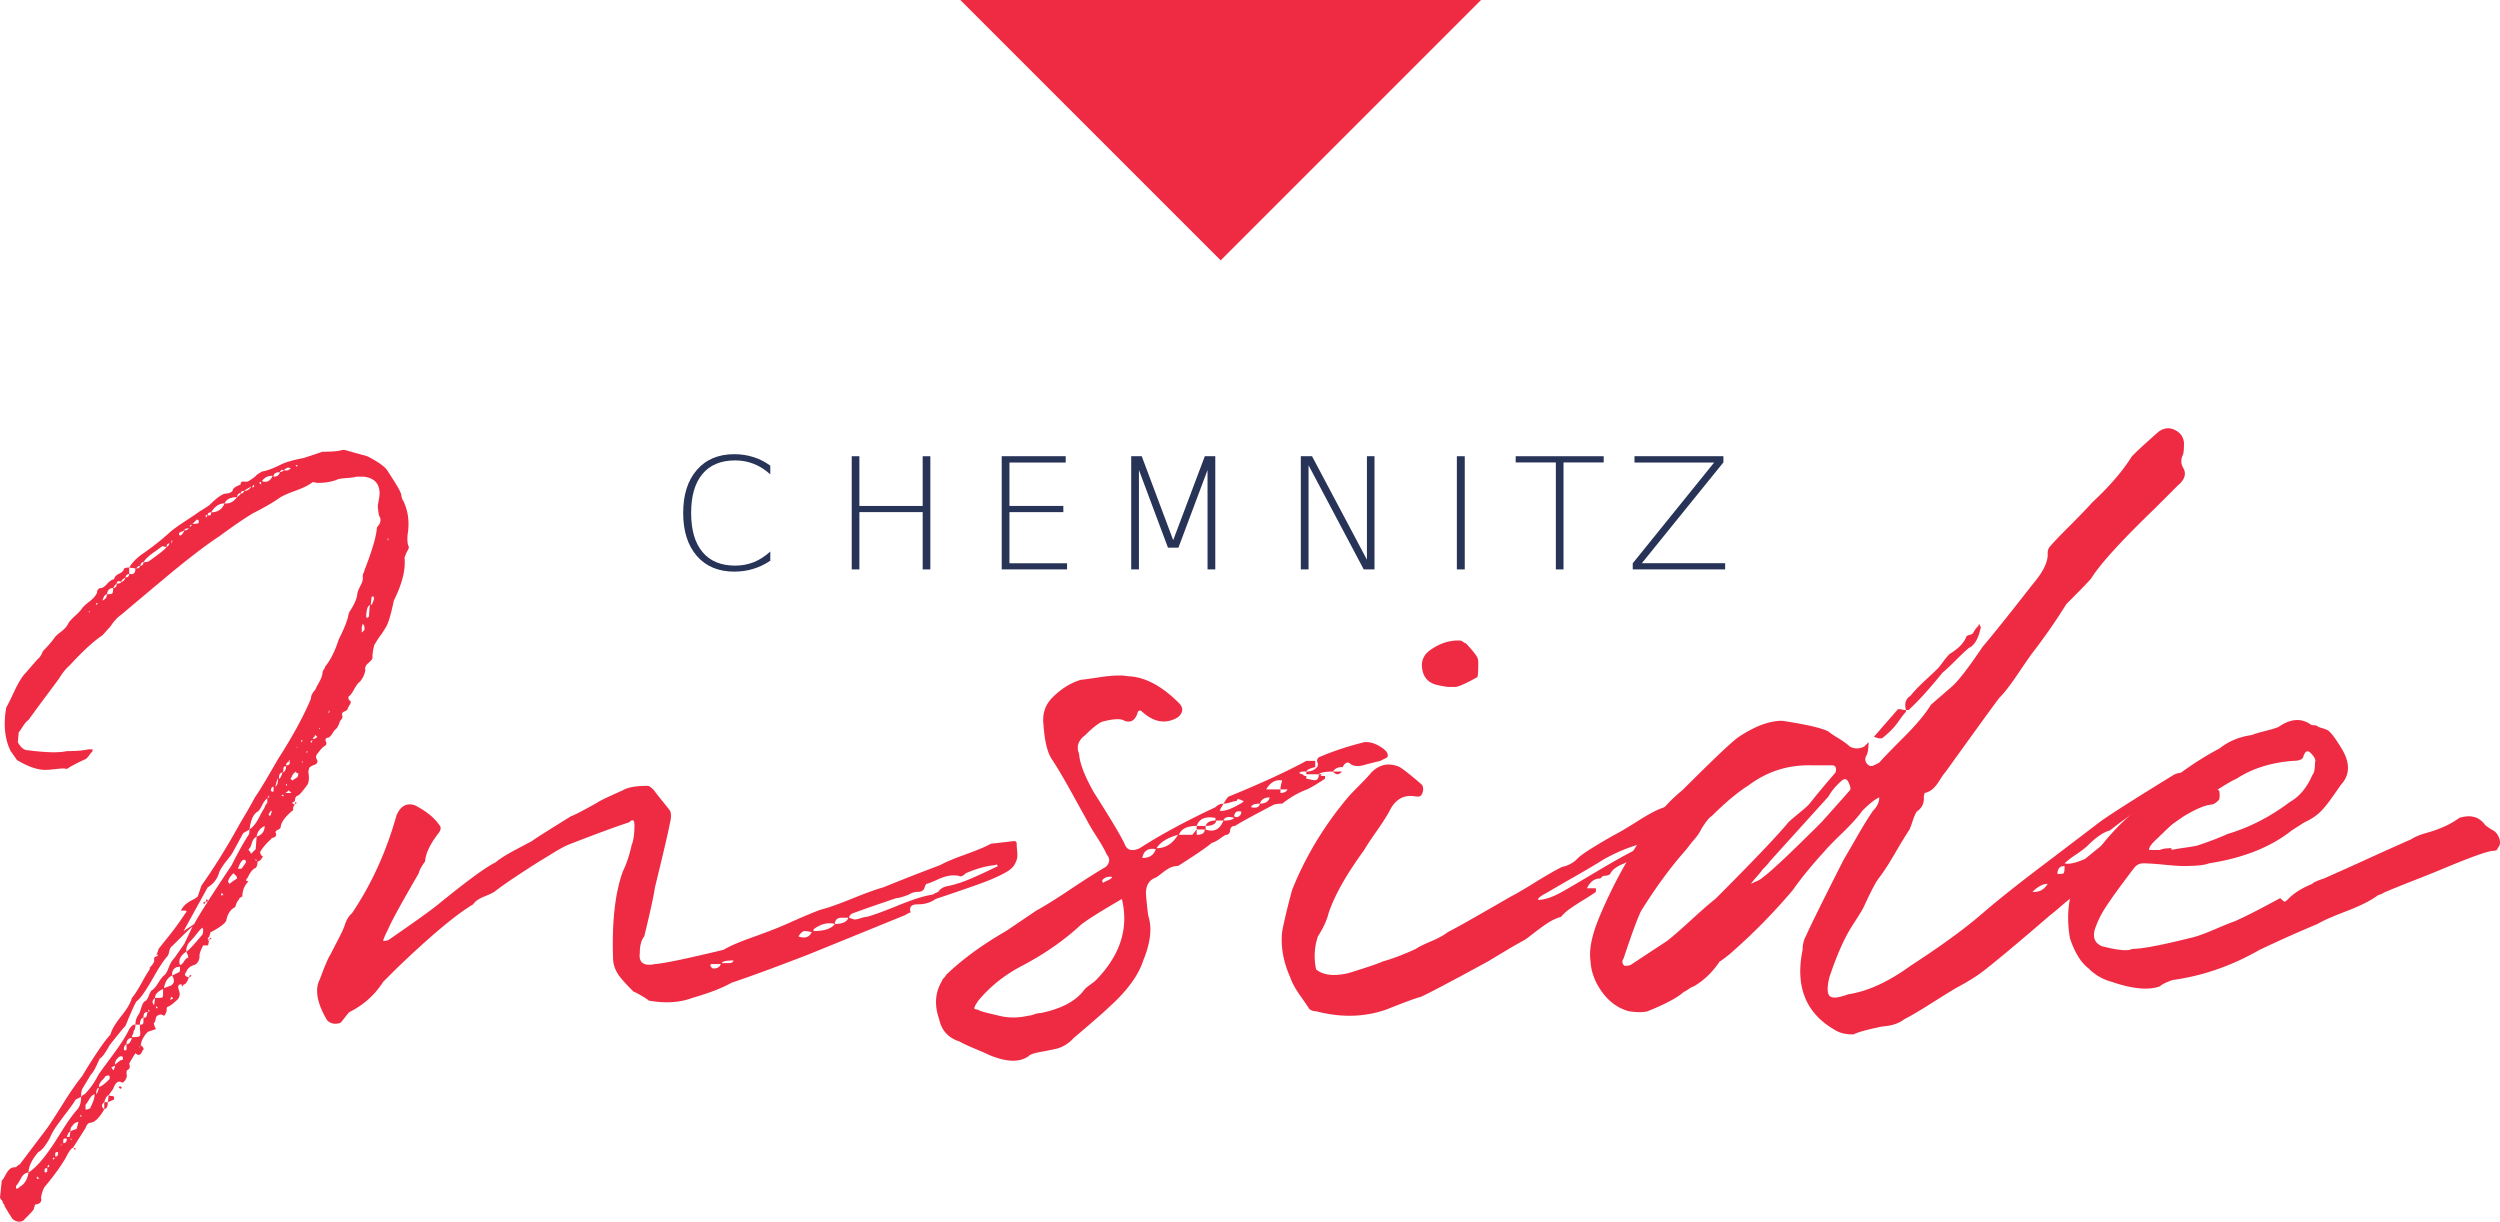
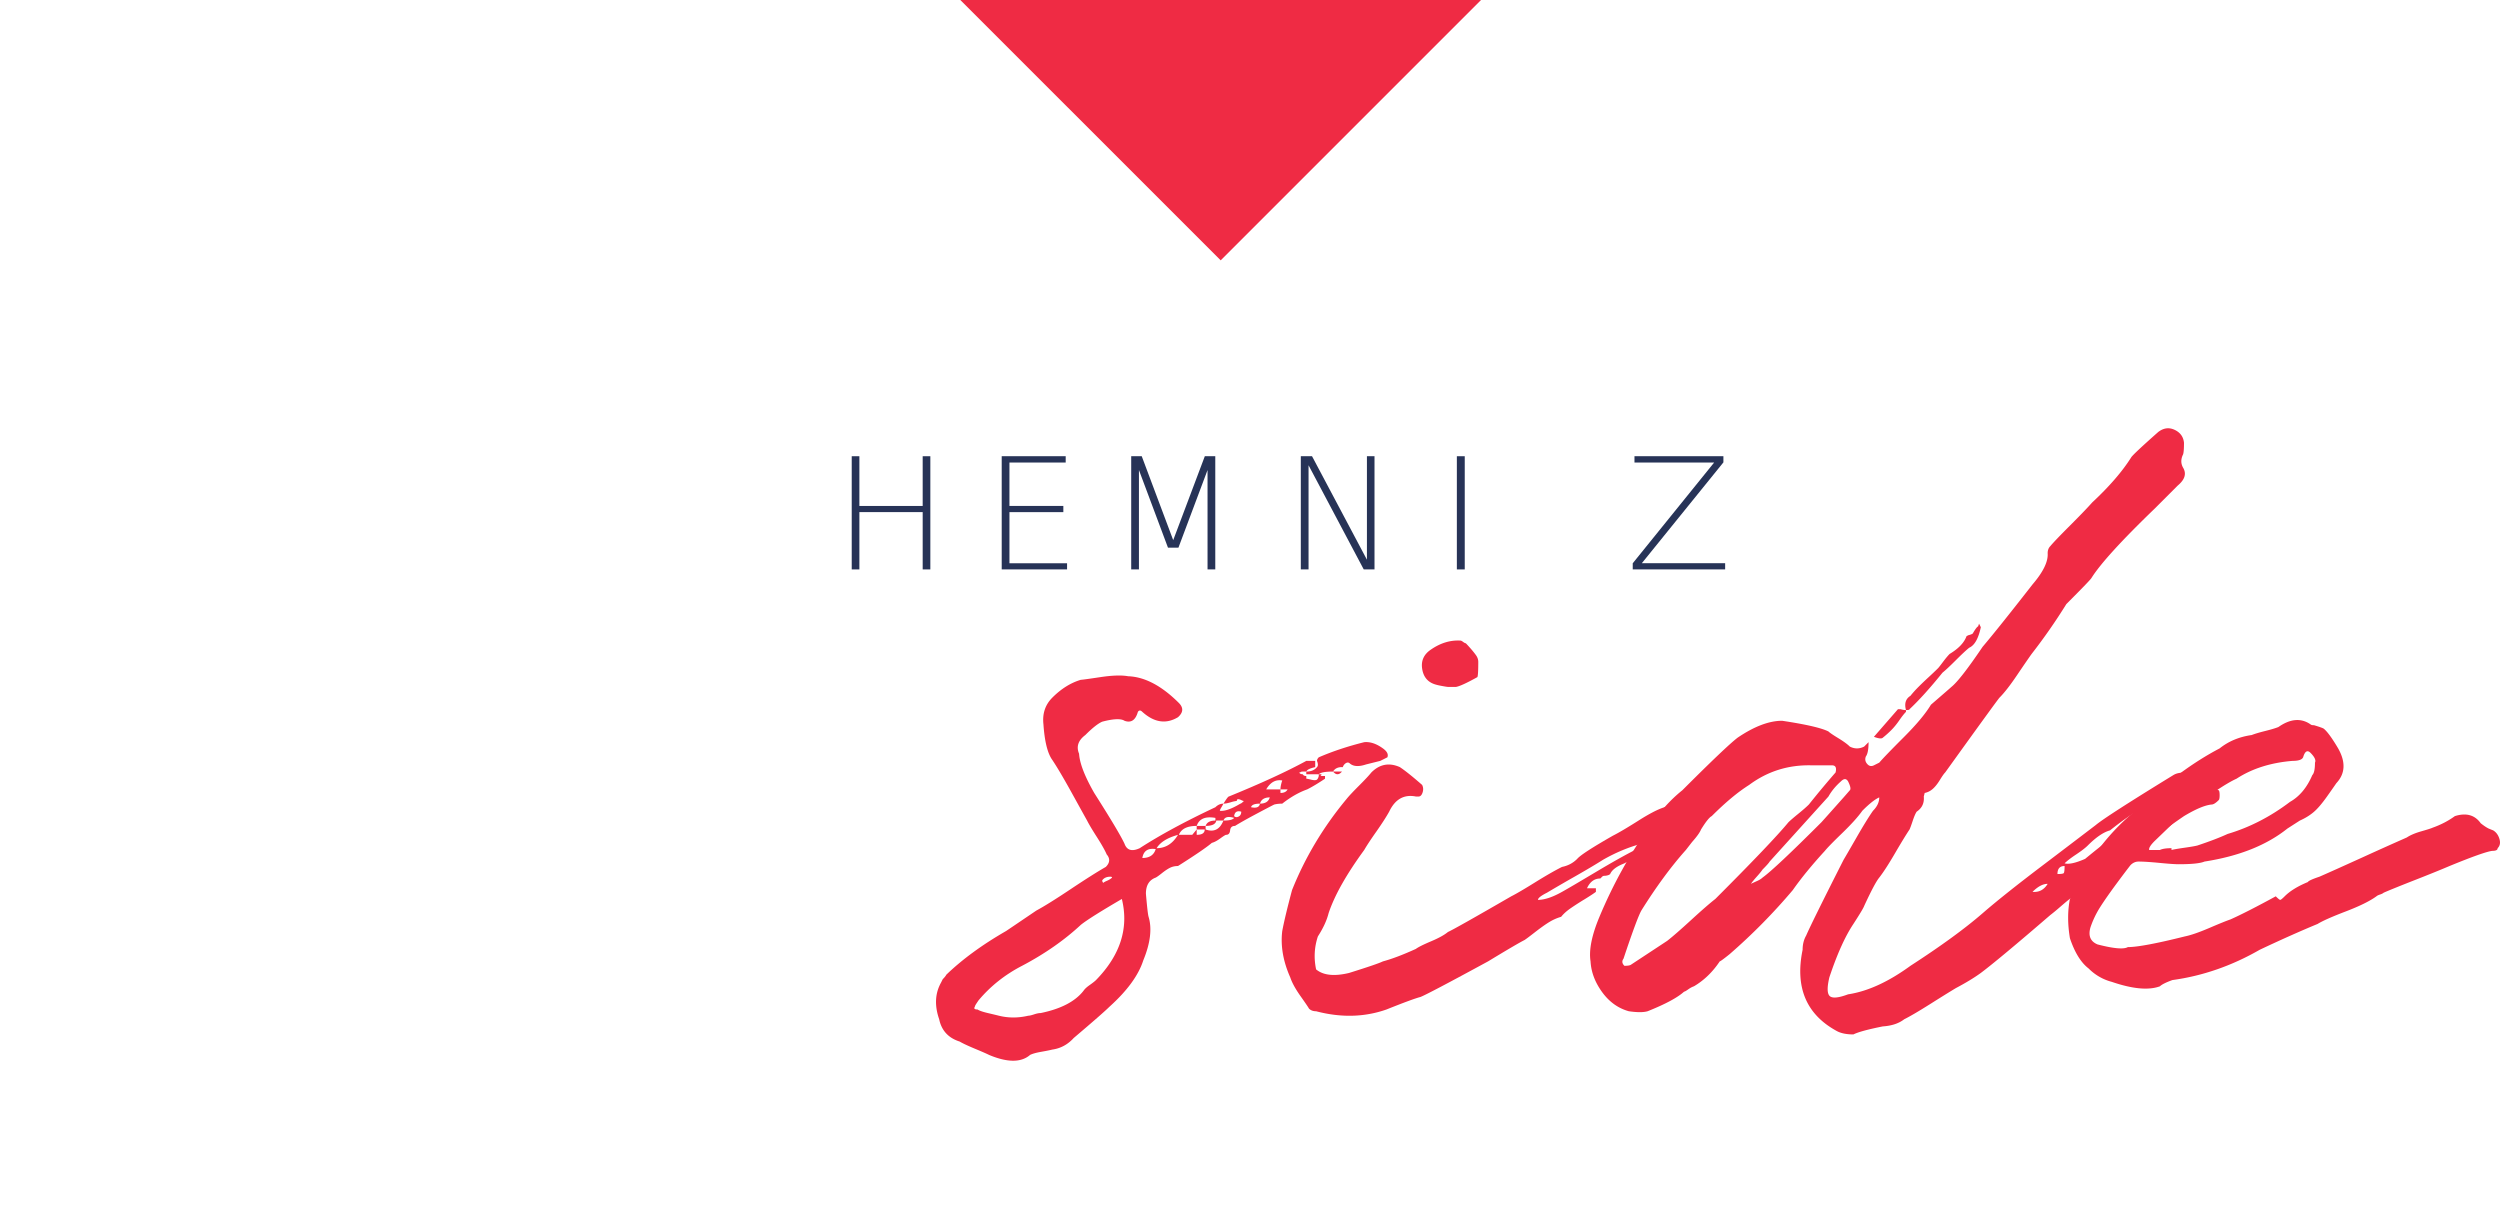
<svg xmlns="http://www.w3.org/2000/svg" viewBox="0 0 466.666 228.052">
-   <path d="M185.959 161.822l.333-.166-.333-.332-.166.167c-1.554.112-3.384.61-5.489 1.497-.556.556-.999.723-1.332.499a5.611 5.611 0 00-1.912 0c-.61.112-1.33.361-2.163.747-.83.39-1.47.64-1.912.75-.112 0-.25.248-.416.748-.166.499-.582.748-1.248.748-.556 0-1.109.166-1.662.5-1.111.444-1.887.664-2.33.664-.665.224-1.886.64-3.658 1.248-1.776.61-3.107 1.081-3.992 1.415-.778.222-1.166.556-1.166.997.555.224.915.332 1.082.332.166 0 .525-.081 1.081-.248.555-.167.941-.25 1.164-.25 1.219-.333 3.188-1.054 5.905-2.162 2.716-1.108 4.85-1.773 6.404-1.996.108-.11.442-.276.998-.5.333-.553.914-.915 1.746-1.081.832-.167 1.358-.304 1.58-.415 1.108-.221 3.603-1.273 7.486-3.162zm-30.106 10.646c1.439 0 2.271-.387 2.495-1.164h-1.164c-.89 0-1.33.39-1.33 1.164zm-3.992 1.33c1.996 0 3.327-.44 3.992-1.33-1.332-.332-2.661 0-3.992.999zm-2.829.998c1.22.447 2.052.168 2.496-.83a3.33 3.33 0 01-.583-.083 3.915 3.915 0 00-.748-.084c-.333 0-.722.333-1.165.997zm-13.139 4.992c.664 0 .998-.168.998-.5-1.331 0-2.054.167-2.163.5zm-2.662.997c.666 0 1.108-.276 1.33-.832h-1.829l-.166.332.166.167c.11.224.276.333.5.333zm56.553-23.286c0 .332.027.776.084 1.33.055.556.055.998 0 1.331-.057.332-.224.748-.5 1.247-.277.5-.805.972-1.58 1.414-.776.446-1.83.943-3.16 1.498-1.663.665-4.99 1.829-9.98 3.492-.89.665-1.996.997-3.327.997-1.221 0-1.662.5-1.33 1.499-.332.11-.666.277-.998.498l-17.965 7.319c-6.319 2.44-11.143 4.216-14.47 5.322-1.775.998-4.215 1.942-7.318 2.829-2.33.888-5.048 1.054-8.15.498-.224-.22-.723-.553-1.498-.997-.777-.442-1.221-.665-1.33-.665-1.443-1.442-2.386-2.498-2.828-3.161-.665-.998-.999-2.051-.999-3.16-.222-6.763.388-12.144 1.83-16.135.666-1.331 1.22-2.994 1.664-4.99.333-.774.5-1.997.5-3.66 0-.998-.333-1.164-1-.498-2.107.665-5.877 2.051-11.31 4.158-.777.334-1.746.86-2.91 1.58a260.462 260.462 0 01-2.578 1.58c-.556.334-1.804 1.138-3.743 2.411-1.941 1.276-3.41 2.304-4.408 3.079-.223.224-.889.556-1.996.997-1.11.444-1.83.944-2.162 1.496-3.327 1.997-8.15 6.047-14.47 12.144l-2.33 2.328c-1.554 2.44-3.66 4.324-6.32 5.656-.22.223-.5.556-.832.997-.333.444-.608.778-.831.999-.998.332-1.83.165-2.495-.5-1.885-3.215-2.33-5.764-1.33-7.65.888-2.44 1.553-3.993 1.995-4.658.333-.666.805-1.58 1.413-2.744.61-1.165 1.027-2.08 1.248-2.746.333-.998.777-1.717 1.33-2.162 3.66-5.432 6.43-11.53 8.318-18.296.774-1.773 1.938-2.383 3.492-1.83 2.105 1.11 3.602 2.329 4.492 3.66.332.333.332.777 0 1.33-1.664 2.11-2.553 3.939-2.661 5.49-.666.889-1.056 1.608-1.166 2.162-3.217 5.545-5.102 8.983-5.655 10.312-.665 1.33-.997 2.108-.997 2.328.441 0 .774-.053.997-.165 4.99-3.436 8.15-5.71 9.482-6.82 5.323-4.324 8.815-6.875 10.478-7.65.775-.666 2.05-1.47 3.826-2.413 1.773-.941 2.77-1.47 2.994-1.58.22-.221 2.66-1.773 7.319-4.657.441-.11 2.05-.942 4.823-2.497.441-.331 2.05-1.105 4.824-2.327.887-.554 2.437-.832 4.657-.832.22 0 .608.278 1.164.832.22.332.691.944 1.415 1.829.72.89 1.246 1.555 1.58 1.996.22.556.22 1.276 0 2.163-.334 1.774-1.277 5.821-2.829 12.141-.223 1.555-.888 4.604-1.995 9.148-.557.667-.831 1.723-.831 3.161-.112.89.082 1.498.581 1.831.5.332 1.247.388 2.245.165 1.664-.11 5.931-.997 12.808-2.661 1.107-.665 2.828-1.413 5.156-2.246 2.33-.831 3.88-1.414 4.658-1.746.333-.11 1.497-.608 3.493-1.497 1.996-.886 3.601-1.55 4.824-1.996 1.33-.332 3.297-1.024 5.904-2.079 2.604-1.053 4.517-1.747 5.739-2.08 1.108-.441 2.217-.885 3.326-1.33a326 326 0 013.826-1.497c1.44-.553 2.604-.999 3.493-1.33.997-.553 2.577-1.219 4.74-1.996 2.163-.774 3.743-1.44 4.741-1.996l4.324-.499c.332 0 .499.167.499.499" fill="#ef2b44" />
  <path d="M243.841 144.525v-.5h-.665c-.223 0-.39.058-.499.167h-.165c.108.224.332.333.664.333.11.223.333.332.665.332v.499c.11 0 .388.057.832.166.442.111.775.14.999.083.22-.054.387-.304.497-.748v-.332zm-4.822 3.492c.665 0 1.106-.22 1.33-.665h-1.33c0-.443.109-.999.333-1.663-1.223-.221-2.22.332-2.995 1.663h2.662zm-3.827 1.996c.999 0 1.608-.387 1.83-1.163-.998 0-1.609.389-1.83 1.163zm-1.663.666c.999.222 1.552 0 1.663-.666-.997 0-1.553.225-1.663.666zm-3.16 1.662c.22.224.499.25.832.084.332-.167.499-.47.499-.914-.777-.222-1.223.056-1.33.83zm-1.996.832c1.107 0 1.772-.166 1.996-.498-1.11-.334-1.776-.167-1.996.498zm-3.326 1.663c1.552.557 2.661 0 3.326-1.663h-1.33c-.112.666-.778.998-1.996.998.22-.664.832-.998 1.829-.998v-.498c-1.887-.334-3.05.166-3.492 1.496h1.663zm-1.663.998c.997 0 1.496-.331 1.496-.998h-1.496v-.665c-1.776 0-2.885.556-3.328 1.663h2.496l.832-.998zm-7.485 2.497c1.662 0 2.993-.832 3.99-2.497-1.994.557-3.326 1.388-3.99 2.497zm-2.663 1.828c1.332 0 2.163-.552 2.496-1.662-1.443-.222-2.275.332-2.496 1.662zm-7.484 4.16v.165l.167.332c.109-.11.358-.25.748-.416.388-.166.692-.357.914-.581 0-.11-.112-.167-.332-.167-.665 0-1.165.224-1.497.667zm-1.164 18.627c4.545-4.657 6.153-9.7 4.824-15.135-3.993 2.328-6.545 3.937-7.652 4.823-3.105 2.885-6.765 5.431-10.979 7.651-3.214 1.663-5.929 3.827-8.149 6.487l-.332.5c-.221.332-.333.554-.333.664-.222.333-.055.5.498.5.334.22.972.441 1.914.665.942.221 1.637.387 2.078.499 1.775.441 3.603.441 5.488 0 .222 0 .583-.083 1.083-.25.499-.166.915-.249 1.247-.249 3.769-.777 6.429-2.162 7.984-4.158.221-.332.608-.693 1.165-1.08.552-.391.94-.695 1.164-.917zm45.908-38.92c-.556.665-1.11.665-1.664 0-1.443 0-2.33.166-2.663.5h.5c0 .222-.112.331-.332.331h.998v.499c-1.331.89-2.442 1.553-3.327 1.996-1.555.556-3.107 1.443-4.656 2.661-.556 0-1.056.058-1.497.166-.667.333-1.831.943-3.494 1.83-1.664.888-2.94 1.608-3.826 2.162-.556 0-.86.279-.915.832-.056.555-.307.831-.748.831-.112 0-.473.224-1.081.667-.611.444-1.138.721-1.58.832-.89.776-2.994 2.218-6.322 4.323-.556 0-1.054.112-1.496.333-.444.224-.944.556-1.497.998-.556.444-.944.722-1.164.832-1.221.444-1.83 1.442-1.83 2.993.22 2.552.387 3.993.5 4.326.665 2.22.331 4.933-.998 8.15-.89 2.77-2.995 5.655-6.321 8.648-.778.776-2.995 2.716-6.654 5.821-1.109 1.22-2.44 1.94-3.992 2.163-.444.11-1.138.25-2.078.416-.944.167-1.638.36-2.08.583-1.663 1.441-4.212 1.441-7.651 0-.441-.223-1.33-.611-2.661-1.166-1.331-.556-2.272-.997-2.828-1.329-2.106-.667-3.382-2.053-3.826-4.159-.886-2.552-.774-4.822.332-6.819l.334-.666c.332-.332.556-.61.664-.832 2.996-2.884 6.712-5.6 11.145-8.15.333-.22 2.217-1.495 5.656-3.825 1.44-.774 3.576-2.105 6.403-3.993 2.828-1.883 5.016-3.27 6.57-4.158.775-.772.832-1.551.167-2.327-.333-.775-.944-1.856-1.83-3.244-.889-1.386-1.498-2.412-1.83-3.078-.556-.998-1.553-2.798-2.993-5.406-1.443-2.603-2.607-4.574-3.494-5.904-.888-1.22-1.442-3.436-1.662-6.654-.224-1.995.332-3.66 1.662-4.99 1.664-1.663 3.436-2.77 5.323-3.326.22 0 1.44-.166 3.659-.5 2.217-.332 3.936-.386 5.157-.165 3.103.112 6.263 1.775 9.48 4.99.887.888.832 1.775-.167 2.66-2.218 1.331-4.436 1-6.653-.997-.332-.334-.61-.334-.83 0-.446 1.555-1.277 2.108-2.495 1.664-.666-.442-2.054-.388-4.159.166-.777.332-1.83 1.164-3.16 2.494-1.33.998-1.721 2.162-1.164 3.494.108 1.774 1.052 4.214 2.827 7.318 3.104 4.88 4.99 8.041 5.656 9.482.441 1.22 1.385 1.496 2.826.832 3.77-2.44 8.484-4.992 14.139-7.652.441-.441.941-.666 1.497-.666-.112.225-.25.474-.416.748-.166.278-.249.473-.249.582.885.112 2.161-.332 3.825-1.33.11 0 .332-.167.666-.498-.112 0-.279-.056-.499-.169-.224-.107-.416-.165-.583-.165-.166 0-.249.112-.249.334-.224 0-.61.082-1.164.248-.556.168-.999.25-1.33.25.553-.886.885-1.33.997-1.33 5.989-2.438 10.812-4.658 14.47-6.654h1.664v1.164c-.997.224-1.554.5-1.664.832.887 0 1.552-.275 1.996-.832.222-.22.222-.608 0-1.164 0-.221.11-.442.332-.666 2.551-1.106 5.379-2.05 8.484-2.825 1.108-.111 2.272.277 3.494 1.163.774.556 1.052 1.11.83 1.662l-1.33.666-2.662.666c-1.329.445-2.328.39-2.993-.166-.223-.222-.472-.25-.748-.084a1.318 1.318 0 00-.583.748h-.165c-.779 0-1.332.279-1.664.832h1.664" fill="#ef2b44" />
  <path d="M305.219 158.663l1.164-1.164c-2.44.664-4.823 1.662-7.152 2.993-1.222.777-2.995 1.83-5.323 3.16a294.324 294.324 0 00-5.156 2.994c-1.11.557-1.664.998-1.664 1.33 1.22 0 2.717-.497 4.492-1.496.999-.553 3.076-1.773 6.236-3.659 3.161-1.883 5.628-3.27 7.403-4.158zm-37.424-30.939c-1.332-.442-2.108-1.413-2.33-2.91-.222-1.497.332-2.688 1.664-3.576 1.772-1.22 3.602-1.772 5.488-1.664.11 0 .275.083.499.25.221.166.388.25.499.25.221.222.525.556.916.997.386.445.72.86.997 1.248.276.39.416.806.416 1.247 0 1.664-.057 2.607-.165 2.828-1.996 1.11-3.328 1.72-3.992 1.83h-1.498c-.112 0-.473-.055-1.082-.167-.61-.109-1.08-.221-1.412-.333zm44.244 26.281c-2.662 4.104-4.491 6.378-5.488 6.82v-.998c-.999 0-1.664.332-1.996.999-.558 0-.999.112-1.332.331-1.443.556-2.33 1.222-2.662 1.996-.112.112-.277.195-.498.25a2.37 2.37 0 01-.583.084.57.57 0 00-.416.165c-.112.112-.224.223-.332.333-1.11 0-1.941.61-2.496 1.83h1.664v.665c-.444.332-1.164.805-2.161 1.415a53.738 53.738 0 00-2.579 1.662c-.723.5-1.305 1.027-1.747 1.58a9.111 9.111 0 00-2.245.997c-.724.446-1.581 1.057-2.579 1.831-.998.778-1.662 1.276-1.996 1.498-.889.444-3.16 1.775-6.818 3.992-7.543 4.102-11.756 6.32-12.642 6.652-.888.224-2.994.998-6.321 2.329-4.103 1.443-8.483 1.555-13.14.332-.555 0-.999-.165-1.33-.499-.11-.221-.638-.997-1.58-2.329-.942-1.33-1.58-2.494-1.914-3.492-1.33-2.993-1.83-5.876-1.496-8.65.332-1.771.943-4.323 1.83-7.652 2.44-6.095 5.82-11.751 10.146-16.965.441-.553 1.217-1.385 2.328-2.494 1.107-1.107 1.884-1.939 2.33-2.495 1.549-1.552 3.325-1.885 5.32-.999 1 .665 2.385 1.776 4.16 3.327.22.445.249.914.083 1.413-.166.5-.416.75-.749.75h-.499c-2.22-.442-3.882.498-4.99 2.828-.556.997-1.36 2.244-2.412 3.741-1.055 1.498-1.804 2.636-2.246 3.41-3.325 4.549-5.545 8.482-6.652 11.81-.334 1.33-.998 2.773-1.997 4.324-.665 1.996-.775 4.05-.332 6.155 1.33 1.109 3.381 1.33 6.153.665 3.548-1.108 5.656-1.83 6.322-2.161 1.662-.443 3.714-1.22 6.154-2.331.442-.332 1.386-.802 2.828-1.413 1.439-.608 2.494-1.19 3.16-1.746.774-.333 4.711-2.55 11.81-6.654.885-.442 2.353-1.302 4.408-2.578 2.049-1.273 3.742-2.245 5.073-2.91 1.107-.222 2.05-.72 2.827-1.497.553-.665 2.77-2.105 6.653-4.325 1.108-.555 2.883-1.606 5.323-3.16 2.882-1.773 4.824-2.55 5.821-2.329.221.11.276.333.168.665l-.416 1.248c-.168.497-.141 1.026.083 1.58" fill="#ef2b44" />
  <path d="M389.215 160.326c4.325-3.547 7.984-6.32 10.98-8.317 1.105-.554 2.381-1.44 3.824-2.663-1.443 0-2.827.5-4.159 1.5-1.775.997-3.77 2.385-5.988 4.157-1.221.331-2.607 1.276-4.159 2.828-.444.444-1.164.998-2.161 1.664-.999.664-1.72 1.221-2.163 1.662.775.224 2.051-.054 3.826-.831zm-5.156 2.827c.665 0 1.053-.054 1.164-.166.109-.11.166-.554.166-1.331-.889 0-1.33.499-1.33 1.497zm-4.656 3.327c1.217.11 2.161-.388 2.826-1.497-.889 0-1.829.5-2.826 1.497zm-27.946-28.775c-.222.223-.776.166-1.662-.167l4.49-5.156h.5c.332.111.664.165.998.165-.334-1.218-.058-2.104.832-2.66.441-.554.94-1.107 1.496-1.664a63.1 63.1 0 011.914-1.83 62.676 62.676 0 001.746-1.663c.108-.108.416-.498.914-1.164.5-.665.915-1.164 1.247-1.496 1.664-.999 2.716-2.106 3.16-3.328l.332-.166c.444-.109.721-.22.832-.333.441-.774.776-1.219.999-1.33l.166-.499.332.665c-.444 2.109-1.164 3.385-2.161 3.827-.556.444-1.388 1.22-2.496 2.328-1.11 1.11-1.941 1.886-2.493 2.328-2.33 2.885-4.383 5.157-6.156 6.82 0 .111-.223.165-.664.165v.334c-.334.333-.751.86-1.248 1.58-.5.723-.999 1.331-1.498 1.83-.498.498-1.026.972-1.58 1.414zm-6.153 9.812c.221-.22.11-.773-.332-1.662-.333-.554-.779-.554-1.333 0-.998.889-1.775 1.83-2.328 2.828l-10.978 12.143c-.112.224-.556.72-1.33 1.495-.224.334-.582.778-1.082 1.331-.498.557-.86.999-1.081 1.33.221-.109.583-.275 1.081-.498.5-.221.858-.441 1.082-.665 1.552-1.108 5.21-4.546 10.977-10.312.11-.11 1.497-1.664 4.159-4.657zm-25.116 20.294c6.985-6.985 11.53-11.753 13.639-14.304.332-.334.94-.857 1.828-1.582.888-.72 1.552-1.303 1.996-1.746a176.443 176.443 0 014.99-5.987c.222-.887 0-1.33-.665-1.33h-3.825c-4.324-.111-8.207 1.109-11.643 3.658-2.108 1.33-4.436 3.272-6.987 5.821-.444.224-1.109 1.056-1.994 2.495-.224.557-.778 1.332-1.666 2.33l-1.164 1.497c-2.772 3.105-5.546 6.876-8.316 11.31-.553.998-1.664 3.992-3.326 8.982-.334.444-.276.889.166 1.33.556 0 .943-.054 1.164-.166l6.82-4.49c.998-.774 2.494-2.08 4.491-3.91 1.996-1.828 3.493-3.132 4.492-3.908zm93.977-20.294c.108.112.166.416.166.916 0 .499-.058.806-.166.913-.556.558-.998.833-1.332.833-1.22.112-2.938.832-5.156 2.162-2.106 1.443-5.184 3.634-9.23 6.571-4.05 2.939-6.571 4.74-7.57 5.405-1.662 1.554-3.105 2.662-4.324 3.327-.444.332-1.081.86-1.913 1.58-.83.722-1.47 1.248-1.912 1.581-6.432 5.546-10.757 9.147-12.975 10.811-1.221.888-2.773 1.83-4.657 2.828-1.11.665-2.717 1.663-4.823 2.995-2.108 1.329-3.717 2.273-4.824 2.826-.998.775-2.328 1.219-3.992 1.33-2.772.555-4.601 1.053-5.488 1.498-1.33 0-2.385-.224-3.161-.665-5.655-3.104-7.763-8.15-6.321-15.136 0-.997.221-1.885.666-2.661.666-1.552 2.994-6.264 6.986-14.139.333-.553 1.136-1.939 2.412-4.159 1.273-2.216 2.3-3.88 3.078-4.99.774-.774 1.164-1.605 1.164-2.493-.778.331-1.83 1.163-3.161 2.493-.776 1.11-2.025 2.496-3.743 4.16-1.72 1.662-2.802 2.772-3.244 3.326-2.44 2.662-4.436 5.102-5.988 7.317a108.852 108.852 0 01-11.809 11.976c-1.11.89-1.72 1.333-1.828 1.333-1.332 1.995-2.94 3.55-4.825 4.656-.334.111-.694.308-1.082.584-.39.277-.638.414-.748.414-1.222 1.11-3.493 2.33-6.82 3.659-.776.224-1.938.224-3.493 0-1.996-.553-3.659-1.746-4.99-3.576-1.33-1.83-2.05-3.742-2.162-5.737-.332-2.105.224-4.879 1.664-8.317 2.552-6.098 5.656-11.7 9.313-16.8 1.886-2.771 3.936-5.045 6.155-6.82 5.433-5.433 8.87-8.705 10.313-9.813 3.104-2.105 5.876-3.161 8.316-3.161 4.434.665 7.319 1.33 8.65 1.996.221.224.832.64 1.829 1.247.999.61 1.72 1.138 2.164 1.58.885.445 1.773.445 2.661 0l.832-.831c0 1.33-.166 2.219-.5 2.661-.222.556-.112 1.056.334 1.498.332.333.72.389 1.164.166l.998-.5c.664-.774 2.187-2.354 4.574-4.74 2.384-2.383 4.074-4.407 5.072-6.071 2.437-2.105 3.713-3.215 3.825-3.327 1.108-.885 3.05-3.381 5.823-7.485 1.884-2.217 4.99-6.096 9.316-11.642 1.996-2.33 2.936-4.268 2.826-5.821 0-.555.167-.999.499-1.332.553-.664 1.772-1.938 3.66-3.826 1.884-1.885 3.27-3.326 4.157-4.325 3.215-2.993 5.656-5.821 7.319-8.481.441-.555 2.107-2.106 4.99-4.659.998-.773 2.022-.913 3.077-.415 1.052.499 1.634 1.304 1.746 2.411 0 1.11-.056 1.83-.165 2.163-.444.888-.444 1.72 0 2.494.665 1.11.332 2.219-.999 3.327l-1.413 1.415-1.58 1.58-1.33 1.329c-6.213 5.99-10.149 10.315-11.81 12.976-.224.332-1.776 1.94-4.657 4.822a107.137 107.137 0 01-6.488 9.316c-.556.776-1.471 2.108-2.744 3.99-1.276 1.888-2.356 3.273-3.244 4.16-.223.223-3.606 4.88-10.147 13.972-.224.224-.556.693-.997 1.413-.444.723-.888 1.276-1.331 1.664-.444.39-.944.639-1.497.748l-.166.666c.11 1.221-.333 2.162-1.33 2.828-.224.332-.474.914-.751 1.745-.276.832-.472 1.359-.581 1.58-.664.998-1.58 2.496-2.744 4.49-1.164 1.996-2.136 3.495-2.91 4.493-.556.665-1.497 2.44-2.828 5.321-.112.335-.777 1.444-1.996 3.328-1.554 2.328-3.052 5.654-4.492 9.98-.445 1.886-.416 3.05.084 3.492.499.445 1.634.335 3.411-.332 3.659-.553 7.539-2.328 11.643-5.323 5.653-3.658 10.145-6.928 13.472-9.813 2.55-2.217 6.237-5.157 11.061-8.816a4343.03 4343.03 0 0010.064-7.65c1.33-1.109 6.153-4.214 14.47-9.315.886-.553 2.162-.608 3.826-.167.221.665.803 1.11 1.745 1.33.942.223 1.524.446 1.748.666.22.112.442.307.664.583.222.278.388.414.5.414" fill="#ef2b44" />
-   <path d="M402.187 156.999c-.778.778-1.11 1.33-.999 1.664h1.996c.441-.222 1.165-.334 2.164-.334v.334c.441-.11 1.245-.25 2.41-.417 1.165-.165 1.967-.303 2.411-.415 2.33-.774 4.214-1.498 5.656-2.163 4.102-1.218 7.983-3.215 11.644-5.987 1.772-.998 3.16-2.662 4.158-4.99.333-.334.5-1.107.5-2.33.22-.441-.058-1.052-.832-1.83-.556-.552-.998-.332-1.331.666-.11.556-.777.832-1.996.832-4.104.332-7.597 1.443-10.48 3.327-1.995.89-5.6 3.327-10.81 7.319zm63.205-1.996c.553.331.941.86 1.164 1.58.221.722.11 1.305-.332 1.746 0 .334-.332.5-.997.5-.999.112-3.66 1.055-7.984 2.827-1.555.665-3.743 1.555-6.571 2.661-2.828 1.11-4.74 1.887-5.739 2.33-.112.111-.333.222-.665.332-.332.112-.556.224-.665.332-1.222.889-3.134 1.83-5.739 2.828-2.607.999-4.353 1.776-5.239 2.329-3.218 1.33-6.82 2.939-10.813 4.824-5.212 2.993-10.644 4.88-16.299 5.654-1.221.445-1.996.833-2.329 1.165-2.107.777-5.1.5-8.983-.831a9.432 9.432 0 01-4.324-2.496c-1.44-1.107-2.604-2.993-3.493-5.655-.441-2.661-.441-5.098 0-7.318l1.165-2.163c2.552-5.655 6.432-10.588 11.643-14.803 5.212-4.878 10.255-8.592 15.137-11.144 1.662-1.332 3.658-2.163 5.987-2.496.555-.22 1.384-.47 2.495-.748 1.106-.276 1.94-.525 2.496-.748 2.217-1.552 4.212-1.718 5.988-.5.108.112.332.167.665.167s.608.112.83.333c1.109.332 1.72.556 1.831.664.666.556 1.551 1.777 2.662 3.66 1.44 2.552 1.33 4.715-.332 6.487a175.36 175.36 0 01-1.748 2.495c-.943 1.33-1.775 2.302-2.495 2.91-.723.613-1.579 1.14-2.577 1.582l-2.33 1.496c-3.884 3.106-9.038 5.156-15.468 6.154-.778.334-2.386.499-4.824.499-.665 0-1.858-.083-3.576-.25-1.721-.165-3.022-.249-3.909-.249-.556 0-1.055.224-1.496.665-.444.557-1.307 1.693-2.579 3.41-1.273 1.721-2.301 3.19-3.078 4.408a17.446 17.446 0 00-1.83 3.827c-.441 1.553 0 2.605 1.331 3.16 2.995.776 4.879.944 5.656.497 1.773 0 5.324-.664 10.645-1.995 1.108-.221 2.632-.75 4.575-1.58 1.939-.832 3.243-1.356 3.908-1.58 1.996-.886 4.823-2.329 8.483-4.325.442.444.721.665.833.665.11 0 .387-.22.83-.665 1-.998 2.44-1.884 4.325-2.661.109-.22.832-.554 2.162-.998 1.774-.774 4.491-1.996 8.151-3.66a696.678 696.678 0 018.15-3.658c.665-.443 1.58-.833 2.745-1.164 1.164-.334 1.856-.555 2.08-.667 1.552-.553 2.936-1.273 4.157-2.161 2.105-.666 3.713-.222 4.824 1.33.553.445 1.052.778 1.496.998" fill="#ef2b44" />
+   <path d="M402.187 156.999c-.778.778-1.11 1.33-.999 1.664h1.996c.441-.222 1.165-.334 2.164-.334v.334c.441-.11 1.245-.25 2.41-.417 1.165-.165 1.967-.303 2.411-.415 2.33-.774 4.214-1.498 5.656-2.163 4.102-1.218 7.983-3.215 11.644-5.987 1.772-.998 3.16-2.662 4.158-4.99.333-.334.5-1.107.5-2.33.22-.441-.058-1.052-.832-1.83-.556-.552-.998-.332-1.331.666-.11.556-.777.832-1.996.832-4.104.332-7.597 1.443-10.48 3.327-1.995.89-5.6 3.327-10.81 7.319zm63.205-1.996c.553.331.941.86 1.164 1.58.221.722.11 1.305-.332 1.746 0 .334-.332.5-.997.5-.999.112-3.66 1.055-7.984 2.827-1.555.665-3.743 1.555-6.571 2.661-2.828 1.11-4.74 1.887-5.739 2.33-.112.111-.333.222-.665.332-.332.112-.556.224-.665.332-1.222.889-3.134 1.83-5.739 2.828-2.607.999-4.353 1.776-5.239 2.329-3.218 1.33-6.82 2.939-10.813 4.824-5.212 2.993-10.644 4.88-16.299 5.654-1.221.445-1.996.833-2.329 1.165-2.107.777-5.1.5-8.983-.831a9.432 9.432 0 01-4.324-2.496c-1.44-1.107-2.604-2.993-3.493-5.655-.441-2.661-.441-5.098 0-7.318l1.165-2.163c2.552-5.655 6.432-10.588 11.643-14.803 5.212-4.878 10.255-8.592 15.137-11.144 1.662-1.332 3.658-2.163 5.987-2.496.555-.22 1.384-.47 2.495-.748 1.106-.276 1.94-.525 2.496-.748 2.217-1.552 4.212-1.718 5.988-.5.108.112.332.167.665.167c1.109.332 1.72.556 1.831.664.666.556 1.551 1.777 2.662 3.66 1.44 2.552 1.33 4.715-.332 6.487a175.36 175.36 0 01-1.748 2.495c-.943 1.33-1.775 2.302-2.495 2.91-.723.613-1.579 1.14-2.577 1.582l-2.33 1.496c-3.884 3.106-9.038 5.156-15.468 6.154-.778.334-2.386.499-4.824.499-.665 0-1.858-.083-3.576-.25-1.721-.165-3.022-.249-3.909-.249-.556 0-1.055.224-1.496.665-.444.557-1.307 1.693-2.579 3.41-1.273 1.721-2.301 3.19-3.078 4.408a17.446 17.446 0 00-1.83 3.827c-.441 1.553 0 2.605 1.331 3.16 2.995.776 4.879.944 5.656.497 1.773 0 5.324-.664 10.645-1.995 1.108-.221 2.632-.75 4.575-1.58 1.939-.832 3.243-1.356 3.908-1.58 1.996-.886 4.823-2.329 8.483-4.325.442.444.721.665.833.665.11 0 .387-.22.83-.665 1-.998 2.44-1.884 4.325-2.661.109-.22.832-.554 2.162-.998 1.774-.774 4.491-1.996 8.151-3.66a696.678 696.678 0 018.15-3.658c.665-.443 1.58-.833 2.745-1.164 1.164-.334 1.856-.555 2.08-.667 1.552-.553 2.936-1.273 4.157-2.161 2.105-.666 3.713-.222 4.824 1.33.553.445 1.052.778 1.496.998" fill="#ef2b44" />
  <g style="-inkscape-font-specification:Now-Light" aria-label="CHEMNITZ" font-weight="300" font-size="21.737" font-family="Now" fill="#273357">
-     <path d="M143.787 86.917v1.628q-1.444-1.316-3.071-1.953-1.642-.651-3.482-.651-3.99 0-6.099 2.519-2.123 2.519-2.123 7.288t2.123 7.302q2.109 2.533 6.1 2.533 1.84 0 3.48-.65 1.628-.666 3.072-1.982v1.712q-1.5 1.02-3.185 1.529-1.67.51-3.537.51-4.444 0-6.991-2.93-2.547-2.944-2.547-8.024 0-5.095 2.547-8.024 2.547-2.944 6.99-2.944 1.897 0 3.567.538 1.684.524 3.156 1.6z" />
    <path d="M158.988 85.163h1.43v9.283h11.816v-9.283h1.43v21.128h-1.43V95.592h-11.816v10.699h-1.43z" />
    <path d="M186.985 85.163h11.944v1.174h-10.5v8.109h10.061v1.146H188.43v9.552h10.755v1.147h-12.199z" />
    <path d="M211.158 85.163h1.967l5.873 15.665 5.9-15.665h1.954v21.128h-1.444V87.738l-5.434 14.491h-1.953l-5.42-14.49v18.552h-1.443z" />
    <path d="M242.819 85.163h2.094l10.246 19.316V85.163h1.415v21.128h-2.01l-10.302-19.444v19.444h-1.443z" />
    <path d="M271.946 85.163h1.472v21.128h-1.472z" />
-     <path d="M282.926 85.163h16.43v1.16h-7.5v19.968h-1.43V86.323h-7.5z" />
    <path d="M305.102 85.163h16.6v1.146l-15.227 18.821h15.552v1.16h-17.25v-1.146l15.198-18.807h-14.873z" />
  </g>
-   <path d="M72.355 100.953l.166-.332v-.166l-.166.166zm-3.161 11.976c.221 0 .442-.442.665-1.33-.111 0-.166-.11-.166-.333l-.333.166zm-.333 2.164l.167-2.164c-.445.224-.665.998-.665 2.33.22 0 .332.056.332.166v-.167zm-.83 2.494v-.499c0-.221-.113-.442-.334-.666a.728.728 0 01-.083.333c-.057.112-.083.277-.083.5v.831zm-6.82 15.469c.108 0 .22-.055.332-.166l-.167-.333v.333zm-1.664 2.995h.167v-.167c-.112 0-.167.056-.167.167zm-.333 1.495l-.333-.331c-.11 0-.165.112-.165.331-.224.113-.333.225-.333.334.22.11.498 0 .831-.334zm-1.164 1.165l.333-.499c-.333 0-.445.167-.333.499zm-.665 1.664v-.167c-.112 0-.166.056-.166.167 0 .224.054.224.166 0zm-.832 2.161v-.332l-.167-.166zm-.332-3.992l.332-.332h-.332zm-.832.832v.167h.166zm-.166-52.395c0 .112.108.112.332 0 0-.108-.112-.166-.332-.166zm.332 62.875c-.332.112-.498.223-.498.332v-.499c0 .111.166.167.498.167zm0-4.824l.166-.667h-.166c-.112-.11-.224-.165-.332-.165-.113-.221-.166-.221-.166 0-.224.112-.39.307-.5.581-.112.279-.224.474-.332.583l.332.333zm-1.996 1.33h-.166c0 .223.054.334.166.334zm.333-4.158c-.333.112-.5.332-.5.665.555 0 .775-.221.666-.665v-.332c-.111 0-.166.11-.166.332zm.166 5.821h.333l-.5-.498c-.332.333-.556.498-.664.498zm-.333-60.212l.5-.332c0-.109-.112-.166-.333-.166-.111-.11-.445.057-.998.498zm-.997 56.387c.441-.11.665-.499.665-1.164-.224 0-.362.056-.416.165-.058.112-.083.279-.083.5 0 .223-.058.39-.166.499zm.166 4.492v-.334c-.445 0-.445.113 0 .334zm-.665-60.547c.441-.108.665-.22.665-.332-.224-.22-.445-.109-.665.332zm-.166 57.22c.22 0 .44-.389.665-1.165-.445 0-.665.39-.665 1.164zm-.667 1.496c.334-.22.5-.72.5-1.497-.112 0-.278.499-.5 1.497zm-.331-57.884c.665 0 1.052-.276 1.164-.832-.778 0-1.164.279-1.164.832zm0 58.716v-.832c-.333 0-.5.28-.5.832.221 0 .333.058.333.167zm-.667 4.657l.167-.333c.11-.332.167-.553.167-.665h-.167l-.333.5c-.112.112-.112.223 0 .332zm-.166-3.826c-.223.224-.333.39-.333.5 0-.11.11-.167.333-.167zm-1.33-58.715c.887.332 1.552 0 1.996-.998-.89 0-1.554.332-1.996.998zm-.166.666v-.5c-.223 0-.333.058-.333.166zm-.832 65.701c.998-.333 1.497-.999 1.497-1.996-.888.444-1.388 1.11-1.497 1.996zm-.333 4.324c.22.112.387.224.499.333l-.166-.165c0-.223-.112-.277-.333-.168zm-.5-69.527c.334 0 .443-.165.334-.498-.223.222-.334.39-.334.498zm2.828 58.883v-.832c-.332.224-.665.665-.997 1.33-.333.666-.61 1.055-.832 1.165-.777.445-1.276 1.553-1.497 3.326a5.026 5.026 0 001.081-1.08c.276-.389.554-.858.832-1.415.276-.554.525-.998.748-1.33l.167-.332c.11-.333.276-.61.498-.832zm-2.162 8.648l.167-2.328c-.445.224-.748.64-.915 1.246-.166.611-.361.974-.582 1.082 0 .224.11.39.333.499 0 .224.054.333.166.333zM45.575 91.64c.554 0 .998-.276 1.33-.831-.776.443-1.22.721-1.33.83zm-.666.498c.334 0 .555-.165.666-.498-.444 0-.666.166-.666.498zm.167 70.027l.832-1.164c0-.221-.057-.388-.166-.5h-.333c-.224.112-.444.39-.666.832l-.332.832zm-.831-69.36c.441-.333.664-.555.664-.667-.112-.108-.248-.082-.415.084a.799.799 0 00-.25.583zm0 71.19c0-.222-.058-.389-.167-.5l-.5-.498c-.664.665-.997 1.221-.997 1.663l.167.167c.109.112.166.222.166.331v-.165c0-.11.442-.442 1.33-.999zm-2.329-70.027c.886.112 1.663-.276 2.329-1.163-1.222 0-1.997.39-2.329 1.163zm-.5 73.186c0-.11.11-.11.334 0l-.333-.498-.166.333c0 .112.054.165.166.165zm-1.995-71.522c1.22 0 2.05-.554 2.495-1.664-.998 0-1.83.557-2.495 1.664zm.166 79.673h-.499l.167-.332c0 .112.109.224.332.332zm-.499.334l-.166-.334h.166zm-.332-79.509c.441.224.665.058.665-.498-.444 0-.665.166-.665.498zm-.333 72.188c.442 0 .499-.165.166-.498-.11.222-.166.39-.166.498zm.166-71.688c0-.221.055-.388.167-.5-.445 0-.5.168-.167.5zm-.166 71.688c-.444 0-.556.168-.333.5zm-1.331-70.69v-.499l-.332-.167-.832.832c.554 0 .94-.054 1.164-.166zm-1.663.666c.22 0 .333-.11.333-.334-.225 0-.333.112-.333.334zm0 83.664l.333.165c-.225.224-.39.334-.499.334.109-.222.166-.387.166-.499zm2.329-7.484c.109-.11.166-.442.166-.998-.112-.11-.112-.222 0-.334l-.333.166c-.223.224-.556.612-.998 1.166-.444.556-.831.998-1.164 1.33-.444.445-.665 1.054-.665 1.83.332-.109 1.33-1.164 2.994-3.16zM34.43 98.957c.22.112.499 0 .832-.332-.557 0-.832.112-.832.332zm11.976 56.886c.11-.11.166-.442.166-.998l-1.164.664-1.996 3.66c-.112.224-.499.748-1.165 1.58-.665.832-1.11 1.527-1.33 2.08-.333 1.222-1.055 2.163-2.162 2.828l-4.49 8.15 1.995-1.33c.664-1.332 2.994-4.99 6.986-10.978 1.219-2.439 2.27-4.326 3.16-5.656zm-12.808 24.284c.221 0 .47-.22.748-.664.276-.442.526-.666.75-.666.109-.109 0-.5-.333-1.164-1.11.776-1.497 1.608-1.165 2.494zm.333-80.338c.221-.22.387-.498.499-.832-.112.112-.333.224-.665.334l-.333.166v.332c.109.224.276.224.5 0zm-.5 81.67c.11 0 .167-.167.167-.5v-.498c-.998 0-1.497.556-1.497 1.661zm-1.496-80.007c.22-.221.275-.441.166-.665zm-.166 85.163l.499-.167c0-.221-.112-.333-.333-.333zm-.666-84.496c.333-.222.499-.443.499-.667-.332 0-.499.224-.499.667zm.832 81.834c.442-.332.608-.666.499-.998 0-.11-.029-.25-.083-.416a1.105 1.105 0 00-.25-.417c-.777.334-1.276 1.111-1.497 2.33zm-2.828 3.826c0 .445.11.555.334.333zm1.33-2.328v-.832c-.996.444-1.496.997-1.496 1.664.775 0 1.219-.028 1.33-.084.11-.055.167-.304.167-.748zm-1.663 2.162l.167-1.33c-.556.444-.61.888-.167 1.33zm-1.164 1.164h.333l-.167-.332zm-.832 1.164c.333.112.554-.054.666-.498 0-.222.054-.388.166-.5-.556-.11-.832.224-.832.998zm.998-85.162c1.885-1.331 2.995-2.216 3.327-2.66l-.831-.168c-.112.112-.64.5-1.58 1.166-.944.664-1.581 1.276-1.914 1.828.443 0 .775-.054.998-.166zm-1.662 86.493c.22 0 .387-.027.499-.083.109-.055.165-.25.165-.582v-.666c-.444.112-.664.556-.664 1.331zm0-85.661c.441 0 .664-.22.664-.666-.11-.109-.277 0-.498.334 0 .112-.057.222-.166.332zm0 89.985c0-.221.054-.387.166-.499-.224.224-.278.39-.166.499zm-.666-89.485c.442 0 .666-.168.666-.5-.224 0-.445.165-.666.5zm-1.83 88.82c.442 0 .775-.387.998-1.164-.664 0-.998.39-.998 1.164zm-.166-87.158c.442 0 .666-.221.666-.665-.445.11-.666.333-.666.665zm.166 88.156v-.998c-.333.112-.499.444-.499.998l.166.166c.11 0 .221-.054.333-.166zm-.998-87.324c.333 0 .608-.276.832-.832-.556.334-.832.612-.832.832zm-.499 94.31l.333-.165.332.331-.332.167zm-.332-93.978c.553 0 .83-.108.83-.332-.555-.22-.83-.109-.83.332zm.665 88.987c.332 0 .5-.108.5-.332 0-.332-.141-.47-.416-.416-.279.057-.474.195-.583.416-.333.224-.499.61-.499 1.164.11-.11.275-.25.5-.416.22-.165.386-.304.498-.416zm-1.33-88.155c.441 0 .665-.276.665-.832-.111 0-.333.278-.665.832zm.166 89.82c0-.11.054-.222.166-.333v-.334l-.665.334.333.499c.108 0 .166-.055.166-.167zm-1.33-88.656c.553 0 .885-.054.997-.166.11-.108.167-.442.167-.998-.666 0-1.056.39-1.165 1.164zm-.833 1.166c.554-.222.832-.61.832-1.166-.332 0-.61.39-.832 1.166zm1.33 89.32v-.5c0-.22-.277-.22-.83 0 0 .112-.196.36-.582.749-.391.39-.582.805-.582 1.247.44-.108 1.106-.608 1.995-1.496zm-1.994-88.989c.108-.11.22-.221.332-.331zm-.5 91.816c.109 0 .276-.388.5-1.165-.334 0-.5.39-.5 1.165zm0-91.317l.5-.499c0 .112-.112.166-.334.166-.223 0-.278.112-.166.333zm-1.496 1.332h.331v-.167zm.331 92.646c.667-1.33.941-2.216.832-2.66-.332.11-.665.444-.998.997-.332.555-.555.887-.665.999v.832c0 .108.275.053.831-.168zm10.147-19.96c.333-.11.608-.47.831-1.08.221-.61.443-.97.666-1.082.332-.222.72-.692 1.164-1.414.442-.72.832-1.19 1.165-1.414.22-.22.47-.692.748-1.414.276-.719.582-1.247.915-1.58.11-.11.774-1.052 1.996-2.827l1.497-3.161c-.224.112-1.497 1.33-3.826 3.66-.223.111-.389.416-.5.915-.11.5-.222.806-.331.915-.777.888-1.721 2.328-2.828 4.324-1.331 2.328-2.328 3.716-2.994 4.157-.444.778-1.11 2.275-1.996 4.493l-.998 1.164-1.996 2.494c-.777 1.443-1.388 2.274-1.83 2.495-.111.224-.332.695-.665 1.415-.333.721-.665 1.248-.998 1.58l-1.497 2.494c-.224.334-.333.89-.333 1.664l.333-.333.333-.166a13.345 13.345 0 002.495-3.494c.11-.22.97-1.413 2.578-3.576 1.606-2.161 2.687-3.85 3.244-5.073.44-.664.831-.94 1.163-.831 0 .557-.11.943-.332 1.164 0 .224-.057.445-.167.665-.111.225-.166.39-.166.5.775 0 1.248-.055 1.414-.167.166-.108.193-.553.084-1.331v-.831h-.833c0-.775.221-1.439.666-1.995.11-.222.25-.61.416-1.165.166-.553.359-.941.582-1.166zM14.97 208.403h.333l-.333-.332zm-.665 2.328l.332-1.33c-.556.11-.943.387-1.164.832-.224.109-.332.442-.332.998.108-.112.332-.224.664-.333zm-1.33 1.83c.22.11.386.166.498.166 0-.112-.166-.165-.499-.165zm0-.333l.166-.997c-.224 0-.445.332-.665.997zm-1.165 1.164c.442 0 .666-.277.666-.83-.445-.112-.666 0-.666.332v.498zm-.5.5c.11 0 .167-.166.167-.5zm-.498 1.498c.11-.224.055-.334-.166-.334-.112 0-.224.055-.333.167v.665c.333 0 .499-.167.499-.498zm-.832 1.164c0-.224.11-.333.333-.333-.224-.111-.36-.14-.417-.083-.056.054-.027.192.084.416zm-1.164 1.33c.442 0 .499-.166.166-.498 0 .109-.057.274-.166.498zm0 .831v-.664c-.333 0-.5.108-.5.332v.332l.167.167zm-1.83 1.332c.222 0 .333-.057.333-.168-.223 0-.333-.11-.333-.332l-.166.332zm7.319-12.808c.553-.556.831-1.388.831-2.495l-.997.499c-.334.555-.86 1.302-1.58 2.245a88.587 88.587 0 00-1.913 2.579 12.273 12.273 0 00-1.331 2.328c-.777 1.44-1.497 2.328-2.162 2.661-1.222 1.44-1.83 2.716-1.83 3.826 1.33-.888 2.77-2.495 4.325-4.823.108-.112.72-1.056 1.83-2.828 1.106-1.776 2.05-3.105 2.827-3.992zM3.659 221.544c.887-.444 1.44-1.33 1.664-2.661-.557 0-1.027.358-1.414 1.081-.39.72-.694 1.19-.915 1.415v.497c.333 0 .553-.11.665-.332zm20.46-114.436c.774.223 1.163-.11 1.163-.997l-1.163-.168c.44-.774 1.163-1.55 2.162-2.328 2.105-1.44 3.935-2.882 5.49-4.324.664-.554 1.633-1.248 2.91-2.08 1.273-.832 2.133-1.414 2.578-1.746 1.107-.666 1.772-1.108 1.996-1.332 1.219-1.218 2.162-1.884 2.827-1.996.554 0 .998-.165 1.331-.498 0-.442.499-.831 1.496-1.164 0-.442.193-.638.583-.582.388.056.692.028.915-.084.886-.554 1.385-.94 1.497-1.164.665-.442 1.052-.666 1.164-.666.774-.108 1.94-.552 3.493-1.33.998-.442 2.384-.832 4.158-1.164l3.494-1.164c1.883 0 3.102-.109 3.659-.333h.498c.333.112 1.719.499 4.16 1.164 1.772.89 2.993 1.721 3.658 2.495 1.664 2.552 2.495 3.937 2.495 4.158.11.112.192.362.25.748.054.39.192.75.416 1.082.774 1.664 1.052 3.493.831 5.488-.223 1.444-.166 2.441.167 2.996l-.167.498c-.223.332-.444.831-.665 1.498.221 2.218-.444 4.88-1.996 7.984-.556 2.66-1.055 4.323-1.497 4.99l-.832 1.33c-.223.224-.665.888-1.33 1.996-.224.888-.333 1.608-.333 2.161v.334c-.112.223-.39.527-.832.914-.443.39-.611.806-.498 1.248-.113.777-.445 1.496-.999 2.162-.333.224-.693.694-1.08 1.414-.39.722-.75 1.193-1.082 1.414 0 .332.055.556.167.665.332.112.358.39.082.832-.278.444-.415.722-.415.831 0 .112-.195.25-.583.416-.39.166-.527.416-.415.749.11.224.055.473-.167.75-.223.276-.333.471-.333.582-.223.664-.498 1.108-.83 1.33-.113.111-.25.305-.417.582a3.48 3.48 0 01-.499.665c-.166.167-.307.248-.416.248-.223 0-.361.084-.416.25-.057.166-.028.362.084.582.109.224.054.444-.167.665-.333.112-.777.558-1.33 1.331-.445.444-.5.89-.167 1.332.11.332 0 .61-.333.83-.665.225-1.055.446-1.163.666l-.166.665c.22 1.331.108 2.22-.333 2.663-.89 1.22-1.443 1.828-1.664 1.828-.332.112-.498.445-.498.998l-.5.334c0 .112.166.223.5.332-.224.224-.334.472-.334.748 0 .279-.057.416-.166.416-1.33 1.11-2.053 2.108-2.162 2.993 0 .224-.195.416-.582.583-.39.167-.474.416-.25.75 0 .331-.167.555-.498.663-.333.112-.5.224-.5.334a10.08 10.08 0 00-1.996 2.328c0 .445.167.722.499.831-.224.557-.555.89-.998 1 0 .555-.112.942-.333 1.163-.555.224-1.055.832-1.496 1.831-.445.444-.39.665.166.665-.777.776-1.164 1.72-1.164 2.827-.446.224-.666.445-.666.665-.223.112-.444.556-.665 1.331-.89.445-1.443 1.276-1.664 2.495-.223.556-1.164 1.276-2.827 2.162-.112-.109-.166 0-.166.332-.112.224-.167.39-.167.5-.223.224-.332.39-.332.5.109 0 .166.111.166.333.109.112.109.222 0 .331 0 .332-.057.5-.166.5H37.924c-.556 1.108-.777 1.828-.665 2.162-.112.777-.445 1.276-.998 1.496-.777.224-1.276.666-1.497 1.331-.445.445-.278.776.5.998-.334.89-.667 1.33-.999 1.33-.224.445-.333.445-.333 0-.445-.109-.665.058-.665.5 0 .111.054.333.166.665.109.333.138.64.083.916a1.47 1.47 0 01-.415.748c-.112.112-.362.331-.749.665-.39.333-.75.554-1.081.665-.112 0-.167.279-.167.832-.223.556-.39.832-.499.832-.332-.22-.639-.276-.915-.166-.278.112-.444.222-.498.332-.058.112-.112.306-.167.582-.057.277-.14.474-.25.582-.111 0-.056.278.167.832l.166.332-1.497.5c-.777.776-1.22 1.608-1.33 2.494.553.446.665.778.333.998-.333.889-.778 1.056-1.332.5-.777 1.221-1.163 1.886-1.163 1.996.22.555.108.943-.334 1.164-.111 0-.166.224-.166.665.11.332.055.695-.166 1.081-.224.39-.445.582-.666.582-.665-.442-1.22-.054-1.662 1.165l-.833 1.164c.11.112.276.167.5.167.22 0 .387.055.499.166v.499l-1.165.499.166-1.331c-.332.112-.61.557-.83 1.33h.664c0 .775-.223 1.22-.665 1.333v-1.332c-.556.44-.556.885 0 1.332-.889 1.549-1.72 2.38-2.495 2.493-.445 0-.776.332-.998.999l-2.328 3.659.499.166-.166.332c0-.11-.058-.223-.168-.332l-.165-.166c-.333.108-.777.72-1.331 1.83-.89 1.55-2.163 3.327-3.826 5.323-.332.332-.61 1.052-.831 2.161.22.775-.167 1.22-1.165 1.33v.334c-.111.11-.166.275-.166.499-.112.221-.777.94-1.996 2.162-.666.332-1.33.22-1.996-.333-.998-1.555-1.497-2.387-1.497-2.494 0-.113-.057-.225-.166-.334-.112-.11-.168-.223-.168-.332 0-.112-.11-.279-.331-.5L0 223.54l.333-3.16c.221-.224.442-.556.665-.997.22-.445.47-.807.749-1.083.275-.278.636-.415 1.081-.415.109 0 .25-.082.416-.249.166-.165.303-.25.415-.25l5.157-6.82c.554-.777 1.523-2.274 2.91-4.49 1.385-2.218 2.579-3.936 3.577-5.157 2.328-3.88 4.101-6.487 5.322-7.818.221-.886.886-2.021 1.996-3.41 1.108-1.384 1.773-2.52 1.996-3.408.554-.667 1.164-1.608 1.83-2.828.665-1.22 1.164-2.05 1.497-2.497v-.331c.442-.442.72-.832.831-1.164v-.666l.167-.166.332-.166h.168v-.333l-.334.165c.11-.108.222-.332.334-.664l.165-.5c.333-.441.858-1.106 1.58-1.995a52.38 52.38 0 001.914-2.495 86.565 86.565 0 001.496-2.162c.333-.335.276-.5-.166-.5h-.665c.332-.665.774-1.164 1.33-1.496.11-.109.388-.276.832-.5.442-.22.775-.441.997-.665l.666-1.996c2.438-3.436 4.878-7.373 7.318-11.81 1.332-2.217 2.218-3.768 2.662-4.657.554-.774 1.303-1.966 2.245-3.576.941-1.606 1.635-2.8 2.08-3.577 2.77-4.324 4.823-8.092 6.154-11.31 0-.553.275-1.107.831-1.664 0-.108.221-.552.666-1.33.442-.774.666-1.44.666-1.996l.165-.332c.221-.334.333-.554.333-.666.998-1.219 1.83-2.882 2.495-4.99 1.107-2.217 1.719-3.767 1.83-4.658l.167-.497c.886-1.332 1.384-2.438 1.496-3.328 0-.332.193-.857.582-1.58.388-.72.526-1.302.416-1.746 0-.22.055-.443.167-.666.109-.22.166-.386.166-.498 1.44-3.659 2.217-6.322 2.328-7.984l.5-.666c.22-.553.22-.998 0-1.33-.112-.222-.195-.582-.25-1.082a10.448 10.448 0 01-.083-1.081c.221-1.107.332-1.83.332-2.163 0-1.884-.998-2.936-2.993-3.16h-1.33c-.333.112-.915.196-1.748.25-.83.057-1.414.14-1.745.25-.999.444-2.275.664-3.827.664l-.831-.166c-.665.556-1.776 1.11-3.326 1.664-1.555.557-2.608 1.054-3.161 1.497-1.33.89-2.885 1.775-4.657 2.661-1.664.998-3.771 2.44-6.32 4.324-2.553 1.664-6.046 4.354-10.48 8.067a1657.006 1657.006 0 00-7.818 6.57c-.665.445-1.33 1.165-1.996 2.163l-1.497 1.663c-1.662 1.11-3.716 2.995-6.154 5.656-.665.556-1.33 1.388-1.995 2.494-.666.89-1.638 2.193-2.911 3.91a301.63 301.63 0 00-2.745 3.743c-.333.224-.694.64-1.081 1.247-.39.61-.64.973-.75 1.08l-.165 1.83c.554.999 1.164 1.497 1.83 1.497 3.436.446 5.875.5 7.319.167 1.771 0 3.102-.11 3.992-.332h.83c0 .332-.11.556-.332.664-.445.665-.776 1.056-.998 1.164-.556.224-1.554.724-2.994 1.497l-.166.167c-.224.112-.39.165-.5.165-.11-.108-.665-.108-1.662 0-.998.112-1.61.168-1.83.168-1.554.111-3.438-.5-5.655-1.829l-1.165-1.664c-1.11-2.217-1.387-4.933-.831-8.15.22-.333.72-1.331 1.496-2.994.774-1.663 1.498-2.827 2.162-3.494l2.163-2.494c.443-.333.774-.832.998-1.497.332-.333.72-.749 1.164-1.248.443-.5.775-.914.998-1.247.11-.221.525-.608 1.248-1.165.72-.552 1.19-1.106 1.414-1.663.22-.333.637-.775 1.247-1.33.609-.554 1.025-.999 1.248-1.332.22-.331.691-.774 1.414-1.33.719-.553 1.19-1.107 1.413-1.663 0-.554.276-.832.833-.832.331-.108.69-.386 1.08-.832.387-.441.803-.72 1.248-.83.108-.443.415-.776.915-.999.498-.221.802-.499.914-.832 0-.221.333-.333.999-.333v1.165" fill="#ef2b44" />
  <path d="M179.261 0l48.6 48.599L276.46 0z" fill="#ef2b44" />
</svg>